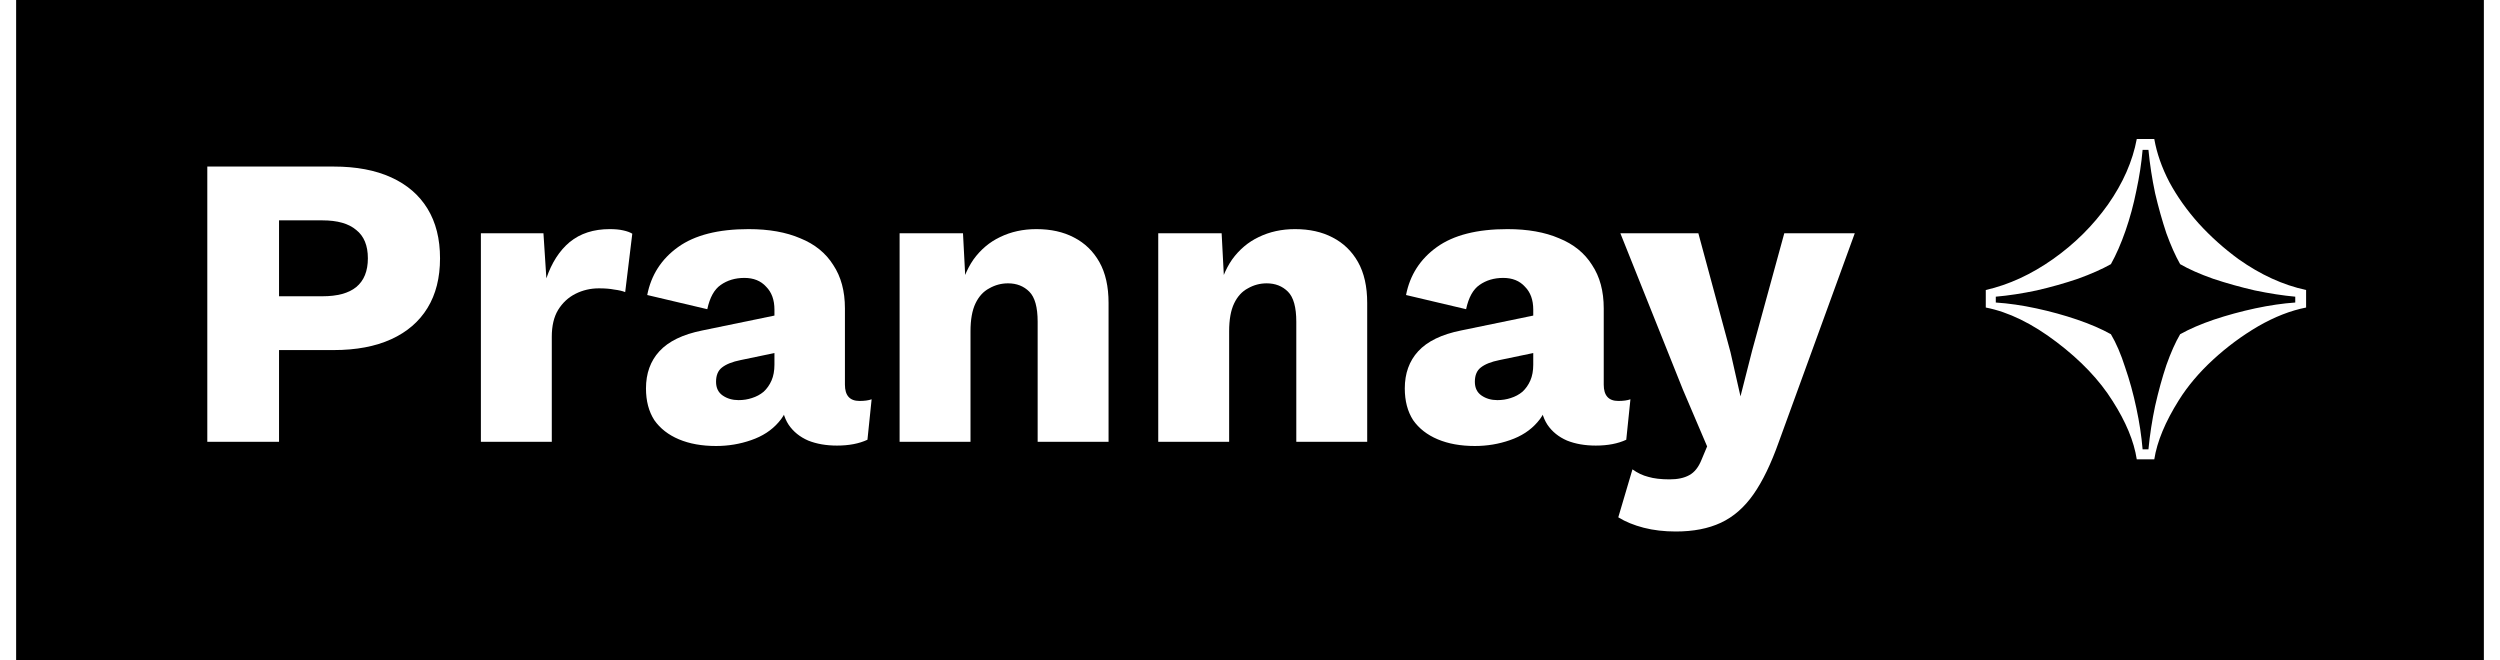
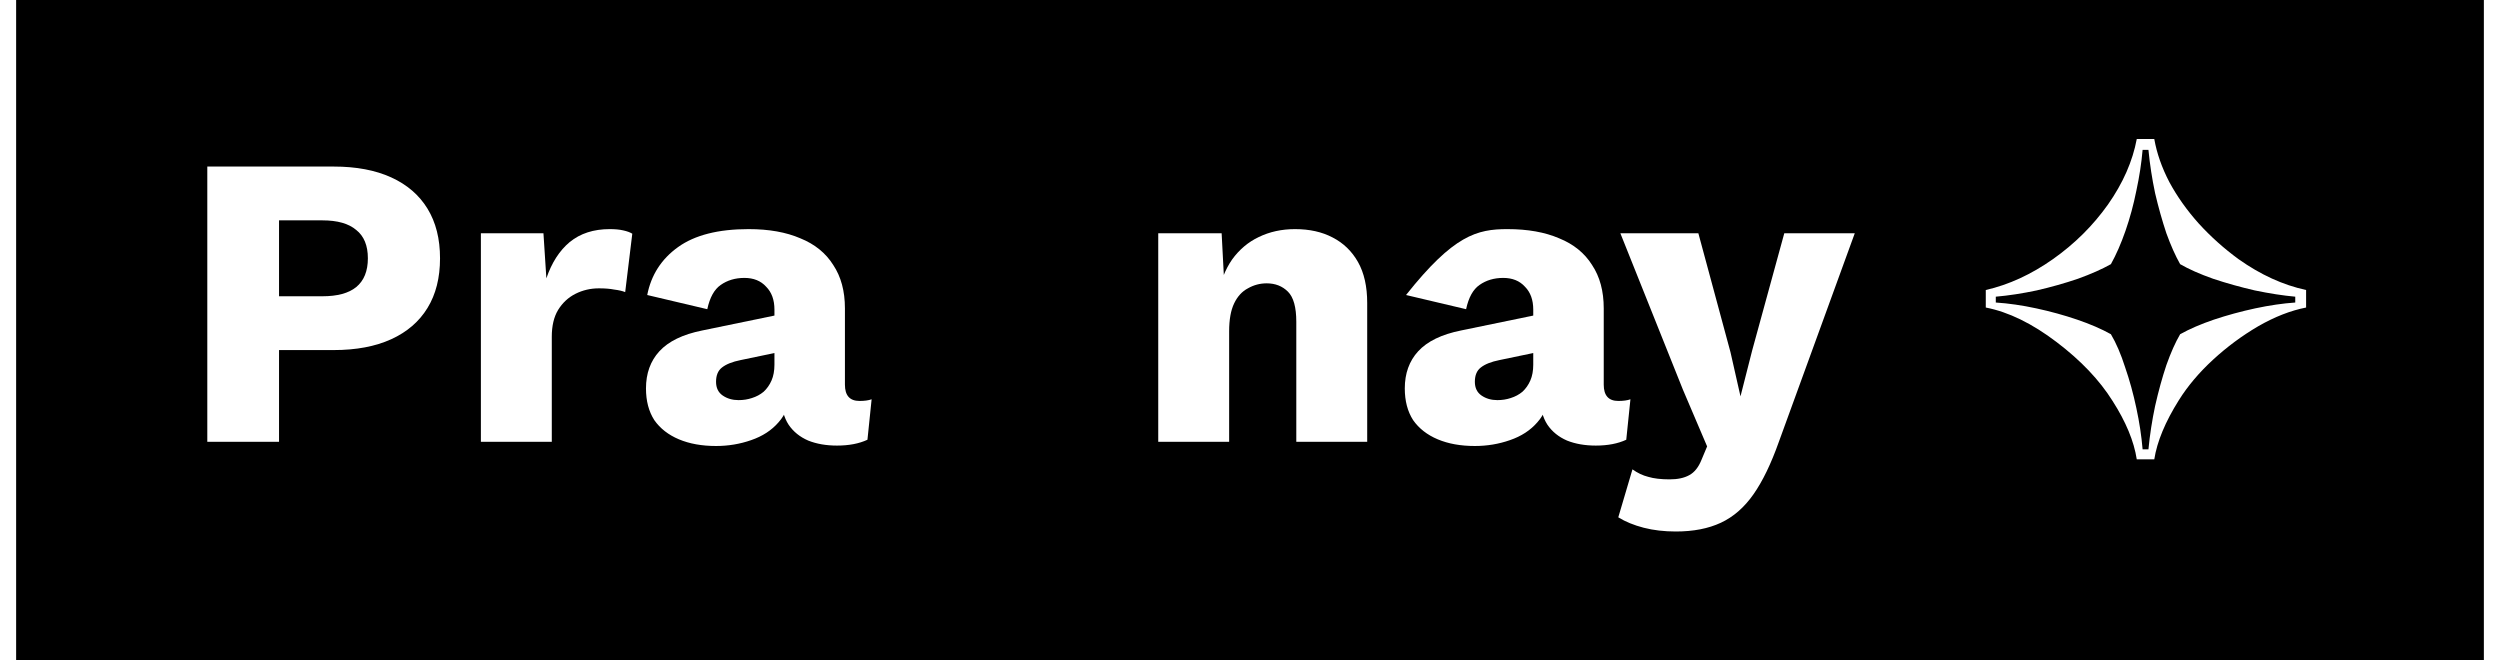
<svg xmlns="http://www.w3.org/2000/svg" width="106" height="28" viewBox="0 0 142 38" fill="none">
  <rect width="142" height="38" fill="black" />
  <path d="M122.027 26.432C121.867 25.392 121.403 24.272 120.635 23.072C119.883 21.872 118.811 20.744 117.419 19.688C116.011 18.616 114.651 17.952 113.339 17.696V16.688C114.667 16.384 115.955 15.792 117.203 14.912C118.451 14.032 119.507 12.984 120.371 11.768C121.235 10.536 121.787 9.28 122.027 8H123.035C123.179 8.816 123.467 9.64 123.899 10.472C124.347 11.304 124.915 12.104 125.603 12.872C126.291 13.624 127.051 14.304 127.883 14.912C129.147 15.808 130.443 16.4 131.771 16.688V17.696C130.875 17.872 129.955 18.232 129.011 18.776C128.083 19.32 127.219 19.96 126.419 20.696C125.619 21.432 124.963 22.208 124.451 23.024C123.667 24.272 123.195 25.408 123.035 26.432H122.027ZM122.363 25.856H122.699C122.779 25.024 122.907 24.192 123.083 23.36C123.275 22.512 123.491 21.728 123.731 21.008C123.987 20.288 124.251 19.696 124.523 19.232C125.067 18.928 125.715 18.648 126.467 18.392C127.235 18.136 128.027 17.92 128.843 17.744C129.675 17.568 130.443 17.456 131.147 17.408V17.072C130.443 17.008 129.667 16.888 128.819 16.712C127.987 16.52 127.187 16.296 126.419 16.04C125.651 15.768 125.019 15.488 124.523 15.2C124.251 14.72 123.987 14.128 123.731 13.424C123.491 12.704 123.275 11.936 123.083 11.12C122.907 10.288 122.779 9.456 122.699 8.624H122.363C122.299 9.376 122.179 10.16 122.003 10.976C121.843 11.776 121.635 12.544 121.379 13.28C121.123 14.016 120.843 14.656 120.539 15.2C120.027 15.488 119.395 15.768 118.643 16.04C117.891 16.296 117.099 16.52 116.267 16.712C115.435 16.888 114.651 17.008 113.915 17.072V17.408C114.651 17.456 115.427 17.568 116.243 17.744C117.059 17.92 117.843 18.136 118.595 18.392C119.347 18.648 119.995 18.928 120.539 19.232C120.843 19.744 121.115 20.376 121.355 21.128C121.611 21.864 121.827 22.648 122.003 23.48C122.179 24.296 122.299 25.088 122.363 25.856Z" fill="white" />
  <path d="M105.8 13.424L101.432 25.424C100.984 26.688 100.496 27.696 99.968 28.448C99.44 29.2 98.816 29.744 98.096 30.08C97.376 30.416 96.512 30.584 95.504 30.584C94.832 30.584 94.216 30.512 93.656 30.368C93.096 30.224 92.608 30.024 92.192 29.768L93.008 27.008C93.296 27.216 93.6 27.36 93.92 27.44C94.24 27.536 94.648 27.584 95.144 27.584C95.608 27.584 95.984 27.504 96.272 27.344C96.576 27.184 96.816 26.88 96.992 26.432L97.304 25.688L95.912 22.424L92.312 13.424H96.8L98.648 20.264L99.224 22.808L99.896 20.168L101.744 13.424H105.8Z" fill="white" />
-   <path d="M87.299 17.816C87.299 17.256 87.139 16.816 86.819 16.496C86.515 16.16 86.099 15.992 85.571 15.992C85.043 15.992 84.587 16.128 84.203 16.4C83.835 16.656 83.579 17.12 83.435 17.792L79.979 16.976C80.203 15.824 80.795 14.904 81.755 14.216C82.715 13.528 84.067 13.184 85.811 13.184C86.979 13.184 87.971 13.36 88.787 13.712C89.619 14.048 90.251 14.56 90.683 15.248C91.131 15.92 91.355 16.752 91.355 17.744V22.136C91.355 22.76 91.635 23.072 92.195 23.072C92.483 23.072 92.715 23.04 92.891 22.976L92.651 25.304C92.171 25.528 91.587 25.64 90.899 25.64C90.275 25.64 89.723 25.544 89.243 25.352C88.763 25.144 88.387 24.84 88.115 24.44C87.843 24.024 87.707 23.504 87.707 22.88V22.736L88.163 22.568C88.163 23.256 87.955 23.832 87.539 24.296C87.139 24.76 86.611 25.104 85.955 25.328C85.315 25.552 84.643 25.664 83.939 25.664C83.123 25.664 82.411 25.536 81.803 25.28C81.195 25.024 80.723 24.656 80.387 24.176C80.067 23.68 79.907 23.072 79.907 22.352C79.907 21.488 80.163 20.776 80.675 20.216C81.203 19.64 82.027 19.24 83.147 19.016L87.683 18.08L87.659 20.24L85.355 20.72C84.875 20.816 84.515 20.96 84.275 21.152C84.051 21.328 83.939 21.6 83.939 21.968C83.939 22.32 84.067 22.584 84.323 22.76C84.579 22.936 84.883 23.024 85.235 23.024C85.507 23.024 85.763 22.984 86.003 22.904C86.259 22.824 86.483 22.704 86.675 22.544C86.867 22.368 87.019 22.152 87.131 21.896C87.243 21.64 87.299 21.336 87.299 20.984V17.816Z" fill="white" />
+   <path d="M87.299 17.816C87.299 17.256 87.139 16.816 86.819 16.496C86.515 16.16 86.099 15.992 85.571 15.992C85.043 15.992 84.587 16.128 84.203 16.4C83.835 16.656 83.579 17.12 83.435 17.792L79.979 16.976C82.715 13.528 84.067 13.184 85.811 13.184C86.979 13.184 87.971 13.36 88.787 13.712C89.619 14.048 90.251 14.56 90.683 15.248C91.131 15.92 91.355 16.752 91.355 17.744V22.136C91.355 22.76 91.635 23.072 92.195 23.072C92.483 23.072 92.715 23.04 92.891 22.976L92.651 25.304C92.171 25.528 91.587 25.64 90.899 25.64C90.275 25.64 89.723 25.544 89.243 25.352C88.763 25.144 88.387 24.84 88.115 24.44C87.843 24.024 87.707 23.504 87.707 22.88V22.736L88.163 22.568C88.163 23.256 87.955 23.832 87.539 24.296C87.139 24.76 86.611 25.104 85.955 25.328C85.315 25.552 84.643 25.664 83.939 25.664C83.123 25.664 82.411 25.536 81.803 25.28C81.195 25.024 80.723 24.656 80.387 24.176C80.067 23.68 79.907 23.072 79.907 22.352C79.907 21.488 80.163 20.776 80.675 20.216C81.203 19.64 82.027 19.24 83.147 19.016L87.683 18.08L87.659 20.24L85.355 20.72C84.875 20.816 84.515 20.96 84.275 21.152C84.051 21.328 83.939 21.6 83.939 21.968C83.939 22.32 84.067 22.584 84.323 22.76C84.579 22.936 84.883 23.024 85.235 23.024C85.507 23.024 85.763 22.984 86.003 22.904C86.259 22.824 86.483 22.704 86.675 22.544C86.867 22.368 87.019 22.152 87.131 21.896C87.243 21.64 87.299 21.336 87.299 20.984V17.816Z" fill="white" />
  <path d="M65.72 25.424V13.424H69.368L69.584 17.552L69.128 17.096C69.288 16.232 69.568 15.512 69.968 14.936C70.384 14.36 70.896 13.928 71.504 13.64C72.128 13.336 72.824 13.184 73.592 13.184C74.424 13.184 75.144 13.344 75.752 13.664C76.376 13.984 76.864 14.456 77.216 15.08C77.568 15.704 77.744 16.488 77.744 17.432V25.424H73.664V18.512C73.664 17.68 73.504 17.104 73.184 16.784C72.864 16.464 72.456 16.304 71.96 16.304C71.576 16.304 71.216 16.4 70.88 16.592C70.544 16.768 70.28 17.056 70.088 17.456C69.896 17.856 69.8 18.392 69.8 19.064V25.424H65.72Z" fill="white" />
-   <path d="M50.837 25.424V13.424H54.485L54.701 17.552L54.245 17.096C54.405 16.232 54.685 15.512 55.085 14.936C55.501 14.36 56.013 13.928 56.621 13.64C57.245 13.336 57.941 13.184 58.709 13.184C59.541 13.184 60.261 13.344 60.869 13.664C61.493 13.984 61.981 14.456 62.333 15.08C62.685 15.704 62.861 16.488 62.861 17.432V25.424H58.781V18.512C58.781 17.68 58.621 17.104 58.301 16.784C57.981 16.464 57.573 16.304 57.077 16.304C56.693 16.304 56.333 16.4 55.997 16.592C55.661 16.768 55.397 17.056 55.205 17.456C55.013 17.856 54.917 18.392 54.917 19.064V25.424H50.837Z" fill="white" />
  <path d="M43.635 17.816C43.635 17.256 43.475 16.816 43.155 16.496C42.851 16.16 42.435 15.992 41.907 15.992C41.379 15.992 40.923 16.128 40.539 16.4C40.171 16.656 39.915 17.12 39.771 17.792L36.315 16.976C36.539 15.824 37.131 14.904 38.091 14.216C39.051 13.528 40.403 13.184 42.147 13.184C43.315 13.184 44.307 13.36 45.123 13.712C45.955 14.048 46.587 14.56 47.019 15.248C47.467 15.92 47.691 16.752 47.691 17.744V22.136C47.691 22.76 47.971 23.072 48.531 23.072C48.819 23.072 49.051 23.04 49.227 22.976L48.987 25.304C48.507 25.528 47.923 25.64 47.235 25.64C46.611 25.64 46.059 25.544 45.579 25.352C45.099 25.144 44.723 24.84 44.451 24.44C44.179 24.024 44.043 23.504 44.043 22.88V22.736L44.499 22.568C44.499 23.256 44.291 23.832 43.875 24.296C43.475 24.76 42.947 25.104 42.291 25.328C41.651 25.552 40.979 25.664 40.275 25.664C39.459 25.664 38.747 25.536 38.139 25.28C37.531 25.024 37.059 24.656 36.723 24.176C36.403 23.68 36.243 23.072 36.243 22.352C36.243 21.488 36.499 20.776 37.011 20.216C37.539 19.64 38.363 19.24 39.483 19.016L44.019 18.08L43.995 20.24L41.691 20.72C41.211 20.816 40.851 20.96 40.611 21.152C40.387 21.328 40.275 21.6 40.275 21.968C40.275 22.32 40.403 22.584 40.659 22.76C40.915 22.936 41.219 23.024 41.571 23.024C41.843 23.024 42.099 22.984 42.339 22.904C42.595 22.824 42.819 22.704 43.011 22.544C43.203 22.368 43.355 22.152 43.467 21.896C43.579 21.64 43.635 21.336 43.635 20.984V17.816Z" fill="white" />
  <path d="M26.743 25.424V13.424H30.343L30.511 16.016C30.815 15.12 31.263 14.424 31.855 13.928C32.463 13.432 33.231 13.184 34.159 13.184C34.463 13.184 34.719 13.208 34.927 13.256C35.151 13.304 35.327 13.368 35.455 13.448L35.047 16.808C34.887 16.744 34.679 16.696 34.423 16.664C34.183 16.616 33.887 16.592 33.535 16.592C33.055 16.592 32.607 16.696 32.191 16.904C31.775 17.112 31.439 17.424 31.183 17.84C30.943 18.24 30.823 18.752 30.823 19.376V25.424H26.743Z" fill="white" />
  <path d="M18.272 9.584C19.568 9.584 20.672 9.792 21.584 10.208C22.496 10.624 23.192 11.224 23.672 12.008C24.152 12.792 24.392 13.744 24.392 14.864C24.392 15.984 24.152 16.936 23.672 17.72C23.192 18.504 22.496 19.104 21.584 19.52C20.672 19.936 19.568 20.144 18.272 20.144H15.128V25.424H11V9.584H18.272ZM17.624 17.048C18.488 17.048 19.136 16.872 19.568 16.52C20.016 16.152 20.24 15.6 20.24 14.864C20.24 14.128 20.016 13.584 19.568 13.232C19.136 12.864 18.488 12.68 17.624 12.68H15.128V17.048H17.624Z" fill="white" />
</svg>